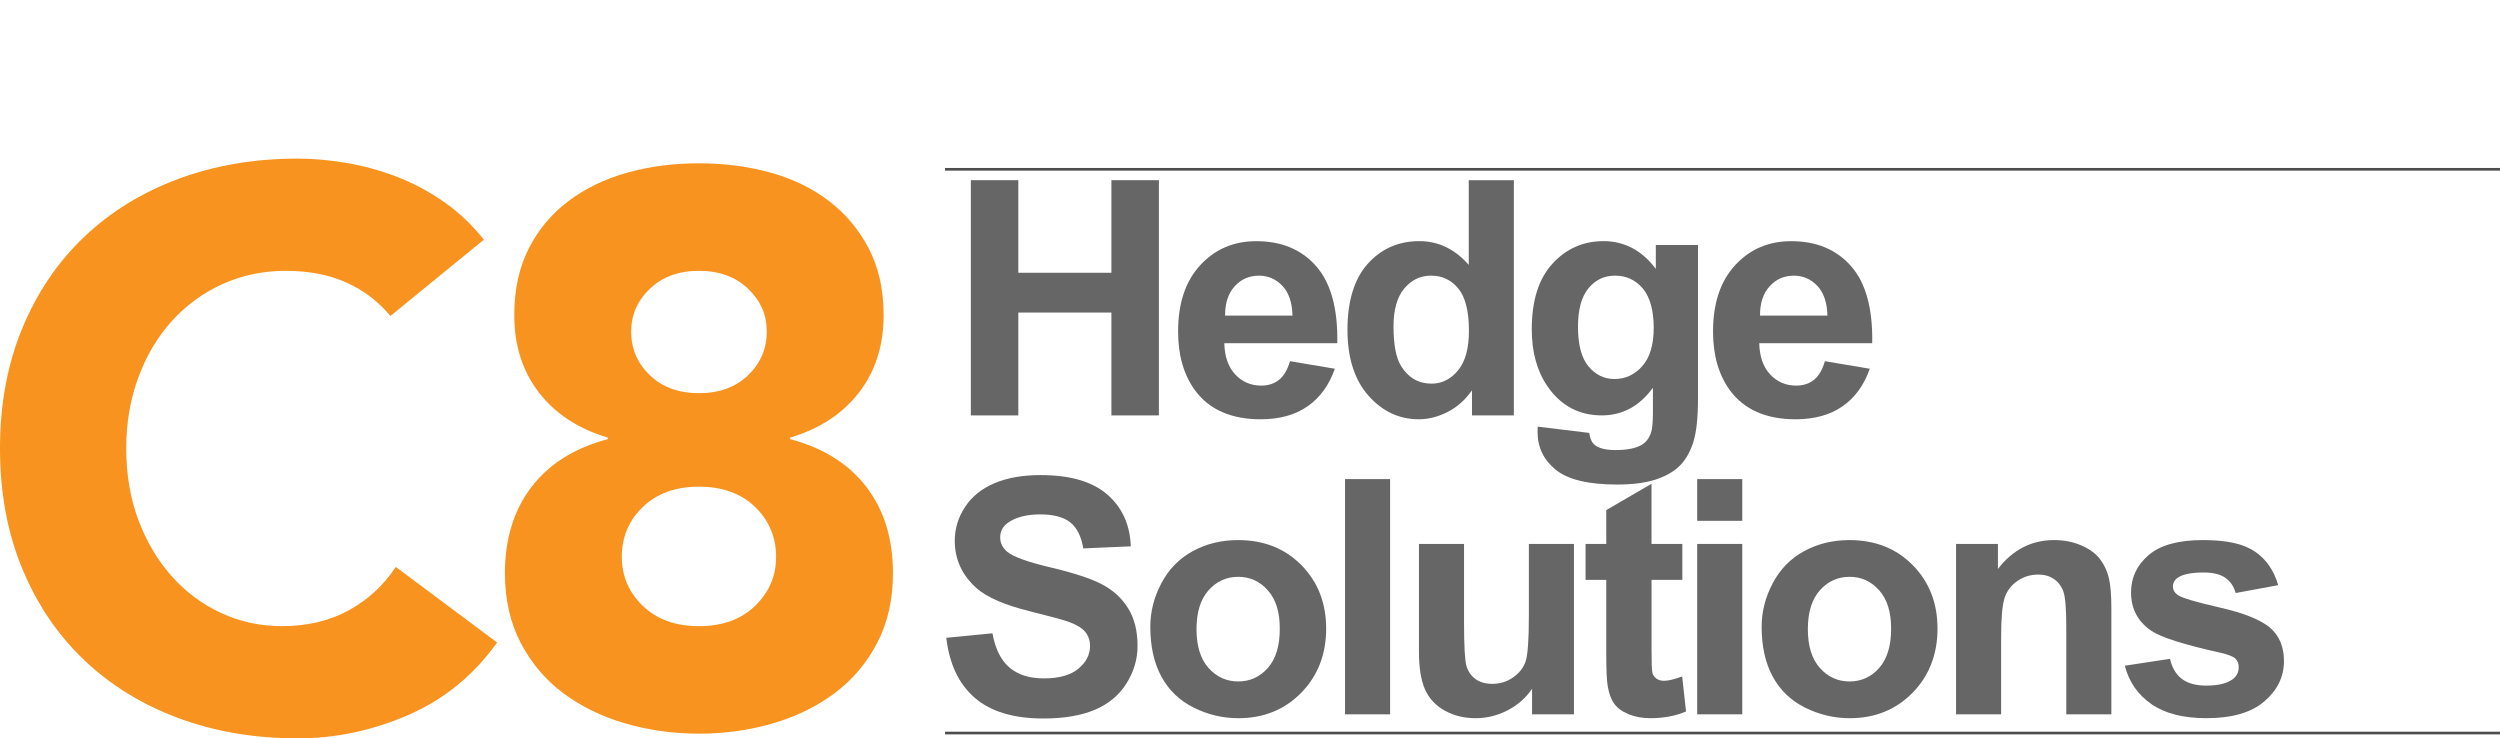
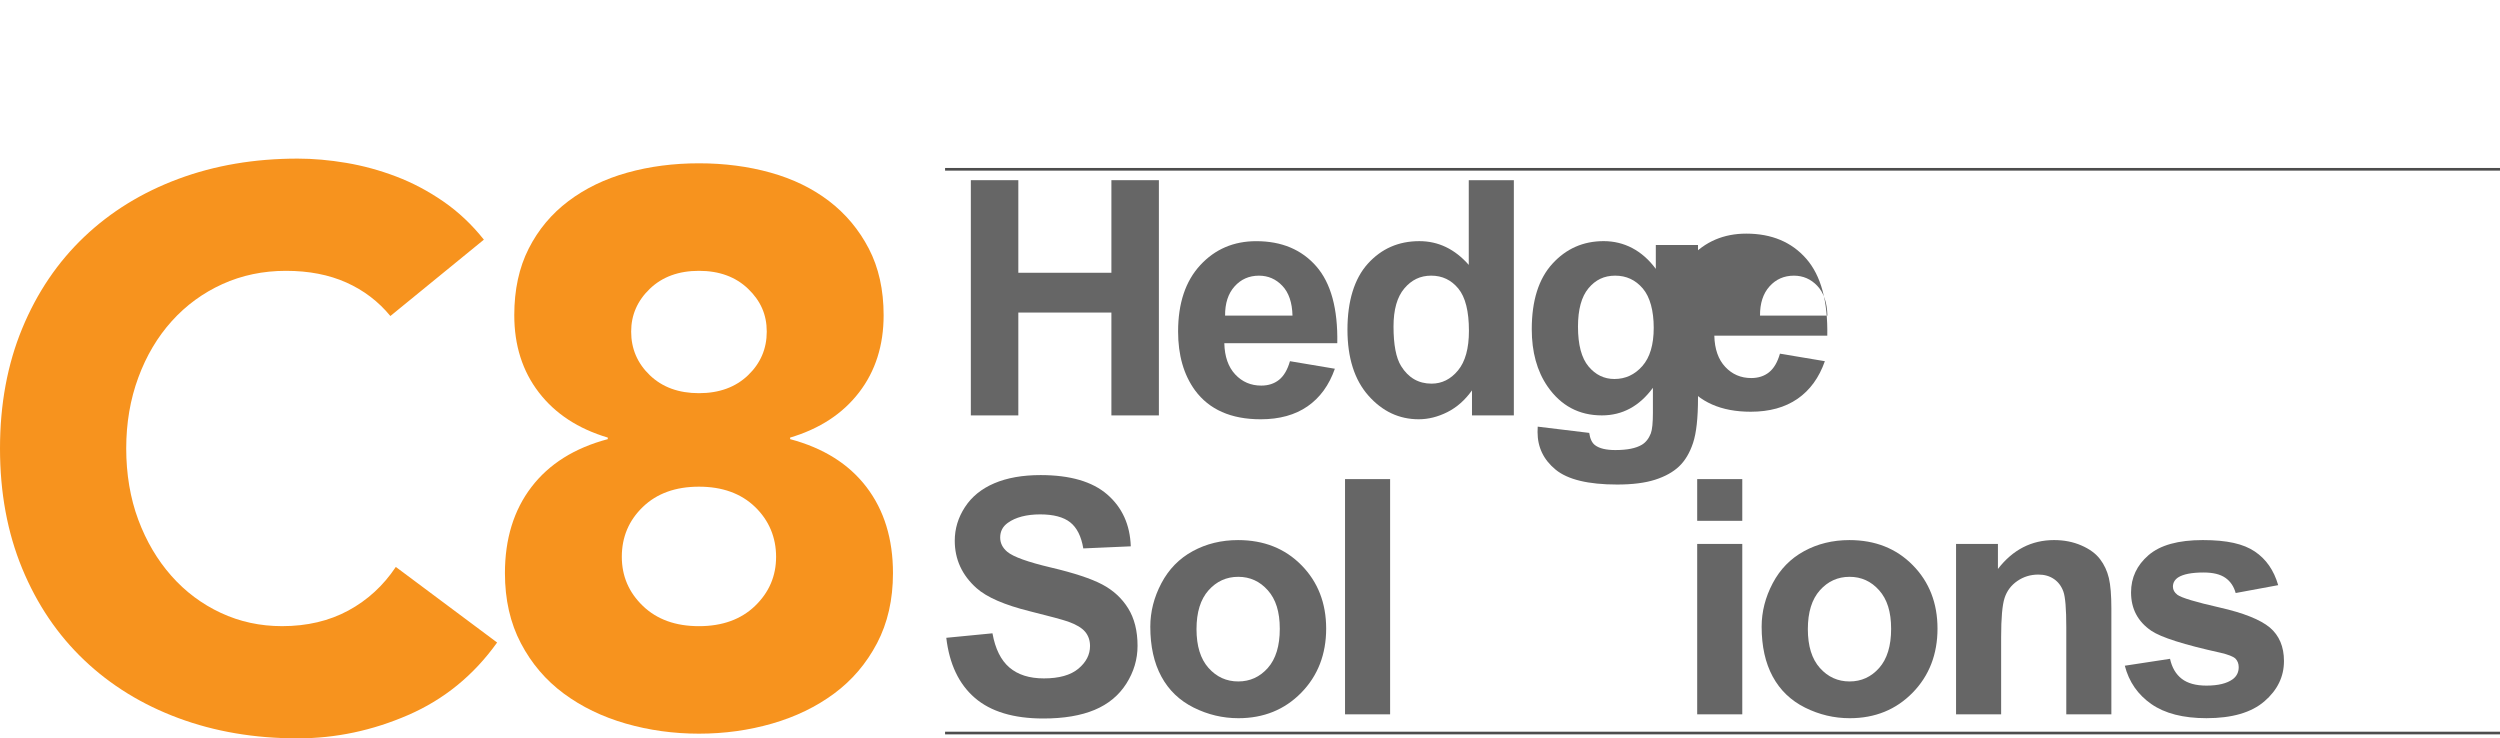
<svg xmlns="http://www.w3.org/2000/svg" id="Layer_1" data-name="Layer 1" viewBox="0 0 1871.47 552.72">
  <defs>
    <style>
      .cls-1 {
        fill: none;
        stroke: #4d4d4d;
        stroke-miterlimit: 10;
        stroke-width: 2px;
      }

      .cls-2 {
        fill: #666;
      }

      .cls-2, .cls-3 {
        stroke-width: 0px;
      }

      .cls-3 {
        fill: #f7931e;
      }
    </style>
  </defs>
  <g>
    <path class="cls-3" d="m292.24,236.57c-8.95-10.88-19.93-19.25-32.96-25.08-13.03-5.83-28.1-8.75-45.21-8.75s-32.96,3.31-47.54,9.92c-14.58,6.62-27.23,15.85-37.92,27.71-10.7,11.87-19.06,25.96-25.08,42.29-6.03,16.33-9.04,34.03-9.04,53.08s3.01,37.24,9.04,53.37c6.03,16.14,14.29,30.14,24.79,42,10.5,11.87,22.84,21.1,37.04,27.71,14.19,6.62,29.45,9.91,45.79,9.91,18.67,0,35.19-3.88,49.58-11.66,14.38-7.78,26.25-18.67,35.58-32.67l75.83,56.58c-17.5,24.5-39.66,42.58-66.5,54.25-26.83,11.67-54.45,17.5-82.83,17.5-32.28,0-62.03-5.06-89.25-15.17-27.22-10.11-50.75-24.59-70.58-43.46-19.83-18.86-35.29-41.71-46.37-68.54C5.54,398.73,0,368.79,0,335.73s5.54-63,16.62-89.83c11.08-26.83,26.54-49.67,46.37-68.54,19.83-18.86,43.36-33.34,70.58-43.46,27.21-10.11,56.96-15.17,89.25-15.17,11.67,0,23.81,1.08,36.46,3.21,12.63,2.14,25.08,5.54,37.33,10.21,12.25,4.67,24.01,10.89,35.29,18.67,11.27,7.78,21.38,17.31,30.33,28.58l-70,57.16Z" />
    <path class="cls-3" d="m472.48,248.24c0,12.83,4.67,23.73,14,32.67,9.33,8.95,21.58,13.42,36.75,13.42s27.41-4.47,36.75-13.42c9.33-8.94,14-19.83,14-32.67s-4.67-23.13-14-32.08c-9.33-8.94-21.58-13.42-36.75-13.42s-27.42,4.48-36.75,13.42c-9.33,8.95-14,19.64-14,32.08m-7,168.58c0,14.39,5.25,26.64,15.75,36.75,10.5,10.12,24.5,15.17,42,15.17s31.5-5.05,42-15.17c10.5-10.11,15.75-22.36,15.75-36.75s-5.25-27.22-15.75-37.33c-10.5-10.11-24.5-15.17-42-15.17s-31.5,5.06-42,15.17c-10.5,10.12-15.75,22.56-15.75,37.33m-80.5-180.83c0-19.05,3.59-35.67,10.79-49.87,7.19-14.19,17.11-26.05,29.75-35.58,12.63-9.52,27.32-16.62,44.04-21.29,16.72-4.67,34.61-7,53.67-7s36.94,2.33,53.66,7c16.71,4.67,31.3,11.77,43.75,21.29,12.44,9.53,22.36,21.39,29.75,35.58,7.38,14.2,11.08,30.83,11.08,49.87,0,22.56-6.12,41.81-18.37,57.75-12.25,15.95-29.46,27.23-51.62,33.83v1.17c24.88,6.62,43.94,18.57,57.16,35.87,13.21,17.31,19.83,38.79,19.83,64.45,0,19.83-3.99,37.33-11.96,52.5-7.98,15.17-18.67,27.71-32.08,37.62-13.42,9.92-28.87,17.41-46.37,22.46-17.5,5.05-35.78,7.58-54.83,7.58s-37.33-2.54-54.83-7.58c-17.5-5.05-32.96-12.54-46.37-22.46-13.42-9.92-24.12-22.46-32.08-37.62-7.98-15.17-11.96-32.67-11.96-52.5,0-25.67,6.61-47.15,19.83-64.45,13.21-17.3,32.27-29.26,57.16-35.87v-1.17c-22.17-6.61-39.37-17.88-51.62-33.83-12.25-15.94-18.37-35.19-18.37-57.75" />
  </g>
  <g>
    <path class="cls-2" d="m708.36,477.45l34.59-3.36c2.08,11.61,6.31,20.14,12.67,25.58,6.37,5.45,14.96,8.17,25.77,8.17,11.45,0,20.08-2.42,25.88-7.27,5.81-4.84,8.71-10.51,8.71-17,0-4.16-1.22-7.71-3.66-10.63-2.44-2.92-6.71-5.47-12.79-7.63-4.17-1.44-13.65-4-28.47-7.69-19.06-4.72-32.43-10.53-40.12-17.42-10.81-9.69-16.22-21.5-16.22-35.43,0-8.97,2.54-17.36,7.63-25.16,5.08-7.81,12.41-13.75,21.98-17.84,9.57-4.08,21.12-6.13,34.65-6.13,22.1,0,38.74,4.85,49.91,14.53,11.17,9.69,17.04,22.62,17.6,38.8l-35.55,1.56c-1.52-9.05-4.79-15.56-9.79-19.52-5.01-3.96-12.51-5.95-22.52-5.95s-18.42,2.12-24.26,6.37c-3.76,2.72-5.65,6.37-5.65,10.93,0,4.16,1.76,7.73,5.29,10.69,4.48,3.77,15.38,7.69,32.67,11.77s30.09,8.31,38.38,12.67c8.29,4.37,14.78,10.33,19.46,17.9,4.69,7.57,7.03,16.92,7.03,28.05,0,10.09-2.8,19.54-8.41,28.35-5.61,8.81-13.53,15.36-23.78,19.64-10.25,4.28-23.02,6.43-38.32,6.43-22.26,0-39.36-5.14-51.29-15.44-11.93-10.29-19.06-25.28-21.38-44.98Z" />
    <path class="cls-2" d="m861.1,469.16c0-11.21,2.76-22.06,8.29-32.55,5.53-10.49,13.35-18.5,23.48-24.02,10.13-5.53,21.44-8.29,33.93-8.29,19.3,0,35.11,6.27,47.45,18.8,12.33,12.53,18.5,28.37,18.5,47.51s-6.23,35.3-18.68,47.99c-12.45,12.69-28.13,19.04-47.03,19.04-11.69,0-22.84-2.64-33.45-7.93-10.61-5.29-18.68-13.03-24.2-23.24-5.53-10.21-8.29-22.64-8.29-37.3Zm34.59,1.8c0,12.65,3,22.34,9.01,29.07s13.41,10.09,22.22,10.09,16.2-3.36,22.16-10.09c5.96-6.73,8.95-16.5,8.95-29.31s-2.98-22.1-8.95-28.83c-5.97-6.73-13.35-10.09-22.16-10.09s-16.22,3.36-22.22,10.09-9.01,16.42-9.01,29.07Z" />
    <path class="cls-2" d="m1006.87,534.74v-176.09h33.75v176.09h-33.75Z" />
-     <path class="cls-2" d="m1146.88,534.74v-19.1c-4.65,6.81-10.75,12.17-18.32,16.1-7.57,3.92-15.55,5.89-23.96,5.89s-16.26-1.88-23.06-5.65c-6.81-3.76-11.73-9.05-14.77-15.86-3.04-6.81-4.56-16.22-4.56-28.23v-80.72h33.75v58.62c0,17.94.62,28.93,1.86,32.97,1.24,4.04,3.5,7.25,6.79,9.61,3.28,2.36,7.45,3.54,12.49,3.54,5.77,0,10.93-1.58,15.5-4.74,4.56-3.16,7.69-7.09,9.37-11.77,1.68-4.69,2.52-16.16,2.52-34.41v-53.81h33.75v127.56h-31.35Z" />
-     <path class="cls-2" d="m1259.38,407.18v26.91h-23.06v51.41c0,10.41.22,16.48.66,18.2.44,1.72,1.44,3.14,3,4.26,1.56,1.12,3.46,1.68,5.71,1.68,3.12,0,7.65-1.08,13.57-3.24l2.88,26.19c-7.85,3.36-16.74,5.04-26.67,5.04-6.09,0-11.57-1.02-16.46-3.06-4.89-2.04-8.47-4.69-10.75-7.93-2.28-3.24-3.87-7.63-4.75-13.15-.72-3.92-1.08-11.85-1.08-23.78v-55.61h-15.5v-26.91h15.5v-25.34l33.87-19.7v45.04h23.06Z" />
    <path class="cls-2" d="m1270.5,389.88v-31.23h33.75v31.23h-33.75Zm0,144.86v-127.56h33.75v127.56h-33.75Z" />
    <path class="cls-2" d="m1318.74,469.16c0-11.21,2.76-22.06,8.29-32.55,5.53-10.49,13.35-18.5,23.48-24.02,10.13-5.53,21.44-8.29,33.93-8.29,19.3,0,35.11,6.27,47.45,18.8,12.33,12.53,18.5,28.37,18.5,47.51s-6.23,35.3-18.68,47.99c-12.45,12.69-28.13,19.04-47.03,19.04-11.69,0-22.84-2.64-33.45-7.93-10.61-5.29-18.68-13.03-24.2-23.24-5.53-10.21-8.29-22.64-8.29-37.3Zm34.59,1.8c0,12.65,3,22.34,9.01,29.07s13.41,10.09,22.22,10.09,16.2-3.36,22.16-10.09c5.96-6.73,8.95-16.5,8.95-29.31s-2.98-22.1-8.95-28.83c-5.97-6.73-13.35-10.09-22.16-10.09s-16.22,3.36-22.22,10.09-9.01,16.42-9.01,29.07Z" />
    <path class="cls-2" d="m1580.55,534.74h-33.75v-65.1c0-13.77-.72-22.68-2.16-26.73-1.44-4.04-3.78-7.19-7.03-9.43-3.24-2.24-7.15-3.36-11.71-3.36-5.85,0-11.09,1.6-15.74,4.8-4.65,3.2-7.83,7.45-9.55,12.73-1.72,5.29-2.58,15.06-2.58,29.31v57.78h-33.75v-127.56h31.35v18.74c11.13-14.41,25.14-21.62,42.04-21.62,7.45,0,14.25,1.34,20.42,4.02,6.17,2.68,10.83,6.11,13.99,10.27,3.16,4.16,5.36,8.89,6.61,14.17,1.24,5.29,1.86,12.85,1.86,22.7v79.28Z" />
    <path class="cls-2" d="m1590.59,498.35l33.87-5.17c1.44,6.57,4.36,11.55,8.77,14.96,4.4,3.4,10.57,5.1,18.5,5.1,8.73,0,15.29-1.6,19.7-4.8,2.96-2.24,4.44-5.24,4.44-9.01,0-2.56-.8-4.68-2.4-6.37-1.68-1.6-5.45-3.08-11.29-4.44-27.23-6.01-44.48-11.49-51.77-16.46-10.09-6.89-15.13-16.46-15.13-28.71,0-11.05,4.36-20.34,13.09-27.87,8.73-7.53,22.26-11.29,40.6-11.29s30.43,2.84,38.92,8.53c8.49,5.69,14.33,14.1,17.54,25.22l-31.83,5.89c-1.36-4.96-3.95-8.77-7.75-11.41-3.8-2.64-9.23-3.96-16.28-3.96-8.89,0-15.25,1.24-19.1,3.72-2.56,1.76-3.84,4.04-3.84,6.85,0,2.4,1.12,4.44,3.36,6.13,3.04,2.24,13.55,5.41,31.53,9.49,17.98,4.08,30.53,9.09,37.66,15.01,7.05,6.01,10.57,14.37,10.57,25.1,0,11.69-4.89,21.74-14.65,30.15-9.77,8.41-24.22,12.61-43.36,12.61-17.38,0-31.13-3.52-41.26-10.57-10.13-7.04-16.76-16.62-19.88-28.71Z" />
  </g>
  <line class="cls-1" x1="707.47" y1="126.74" x2="1871.47" y2="126.74" />
  <line class="cls-1" x1="707.47" y1="548.74" x2="1871.47" y2="548.74" />
  <g>
    <path class="cls-2" d="m726.76,310.97v-176.09h35.55v69.31h69.67v-69.31h35.55v176.09h-35.55v-77h-69.67v77h-35.55Z" />
    <path class="cls-2" d="m965.63,270.38l33.63,5.65c-4.32,12.33-11.15,21.72-20.48,28.17-9.33,6.45-21,9.67-35.01,9.67-22.18,0-38.6-7.25-49.25-21.74-8.41-11.61-12.61-26.26-12.61-43.96,0-21.14,5.53-37.7,16.58-49.67,11.05-11.97,25.02-17.96,41.92-17.96,18.98,0,33.95,6.27,44.92,18.8,10.97,12.53,16.22,31.73,15.74,57.6h-84.56c.24,10.01,2.96,17.8,8.17,23.36,5.2,5.57,11.69,8.35,19.46,8.35,5.29,0,9.73-1.44,13.33-4.32s6.33-7.53,8.17-13.93Zm1.92-34.11c-.24-9.77-2.76-17.2-7.57-22.28-4.8-5.08-10.65-7.63-17.54-7.63-7.37,0-13.45,2.68-18.26,8.05-4.8,5.37-7.17,12.65-7.09,21.86h50.45Z" />
    <path class="cls-2" d="m1133.26,310.97h-31.35v-18.74c-5.21,7.29-11.35,12.71-18.44,16.28-7.09,3.56-14.23,5.35-21.44,5.35-14.65,0-27.21-5.9-37.66-17.72-10.45-11.81-15.68-28.29-15.68-49.43s5.08-38.06,15.25-49.31c10.17-11.25,23.02-16.88,38.56-16.88,14.25,0,26.58,5.93,37,17.78v-63.42h33.75v176.09Zm-90.09-66.54c0,13.61,1.88,23.46,5.65,29.55,5.44,8.81,13.05,13.21,22.82,13.21,7.77,0,14.37-3.3,19.82-9.91,5.44-6.61,8.17-16.47,8.17-29.61,0-14.65-2.64-25.2-7.93-31.65-5.29-6.44-12.05-9.67-20.3-9.67s-14.71,3.18-20.12,9.55c-5.41,6.37-8.11,15.88-8.11,28.53Z" />
    <path class="cls-2" d="m1151.11,319.38l38.56,4.68c.64,4.48,2.12,7.57,4.44,9.25,3.2,2.4,8.25,3.6,15.13,3.6,8.81,0,15.41-1.32,19.82-3.96,2.96-1.76,5.2-4.61,6.73-8.53,1.04-2.8,1.56-7.97,1.56-15.5v-18.62c-10.09,13.77-22.82,20.66-38.2,20.66-17.14,0-30.71-7.25-40.72-21.74-7.85-11.45-11.77-25.71-11.77-42.76,0-21.38,5.14-37.72,15.44-49.01,10.29-11.29,23.08-16.94,38.38-16.94s28.79,6.93,39.04,20.78v-17.9h31.59v114.47c0,15.05-1.24,26.31-3.72,33.75-2.48,7.45-5.97,13.29-10.45,17.54-4.49,4.24-10.47,7.57-17.96,9.97-7.49,2.4-16.96,3.6-28.41,3.6-21.62,0-36.96-3.71-46-11.11-9.05-7.41-13.57-16.8-13.57-28.17,0-1.12.04-2.48.12-4.08Zm30.15-74.83c0,13.53,2.62,23.44,7.87,29.73,5.24,6.29,11.71,9.43,19.4,9.43,8.25,0,15.21-3.22,20.9-9.67,5.68-6.44,8.53-15.99,8.53-28.65s-2.72-23.02-8.17-29.43c-5.45-6.41-12.33-9.61-20.66-9.61s-14.76,3.14-20,9.43c-5.25,6.29-7.87,15.88-7.87,28.77Z" />
-     <path class="cls-2" d="m1366.07,270.38l33.63,5.65c-4.32,12.33-11.15,21.72-20.48,28.17-9.33,6.45-21,9.67-35.01,9.67-22.18,0-38.6-7.25-49.25-21.74-8.41-11.61-12.61-26.26-12.61-43.96,0-21.14,5.53-37.7,16.58-49.67,11.05-11.97,25.02-17.96,41.92-17.96,18.98,0,33.95,6.27,44.92,18.8,10.97,12.53,16.22,31.73,15.74,57.6h-84.56c.24,10.01,2.96,17.8,8.17,23.36,5.2,5.57,11.69,8.35,19.46,8.35,5.29,0,9.73-1.44,13.33-4.32s6.33-7.53,8.17-13.93Zm1.92-34.11c-.24-9.77-2.76-17.2-7.57-22.28-4.8-5.08-10.65-7.63-17.54-7.63-7.37,0-13.45,2.68-18.26,8.05-4.8,5.37-7.17,12.65-7.09,21.86h50.45Z" />
+     <path class="cls-2" d="m1366.07,270.38c-4.32,12.33-11.15,21.72-20.48,28.17-9.33,6.45-21,9.67-35.01,9.67-22.18,0-38.6-7.25-49.25-21.74-8.41-11.61-12.61-26.26-12.61-43.96,0-21.14,5.53-37.7,16.58-49.67,11.05-11.97,25.02-17.96,41.92-17.96,18.98,0,33.95,6.27,44.92,18.8,10.97,12.53,16.22,31.73,15.74,57.6h-84.56c.24,10.01,2.96,17.8,8.17,23.36,5.2,5.57,11.69,8.35,19.46,8.35,5.29,0,9.73-1.44,13.33-4.32s6.33-7.53,8.17-13.93Zm1.92-34.11c-.24-9.77-2.76-17.2-7.57-22.28-4.8-5.08-10.65-7.63-17.54-7.63-7.37,0-13.45,2.68-18.26,8.05-4.8,5.37-7.17,12.65-7.09,21.86h50.45Z" />
  </g>
</svg>